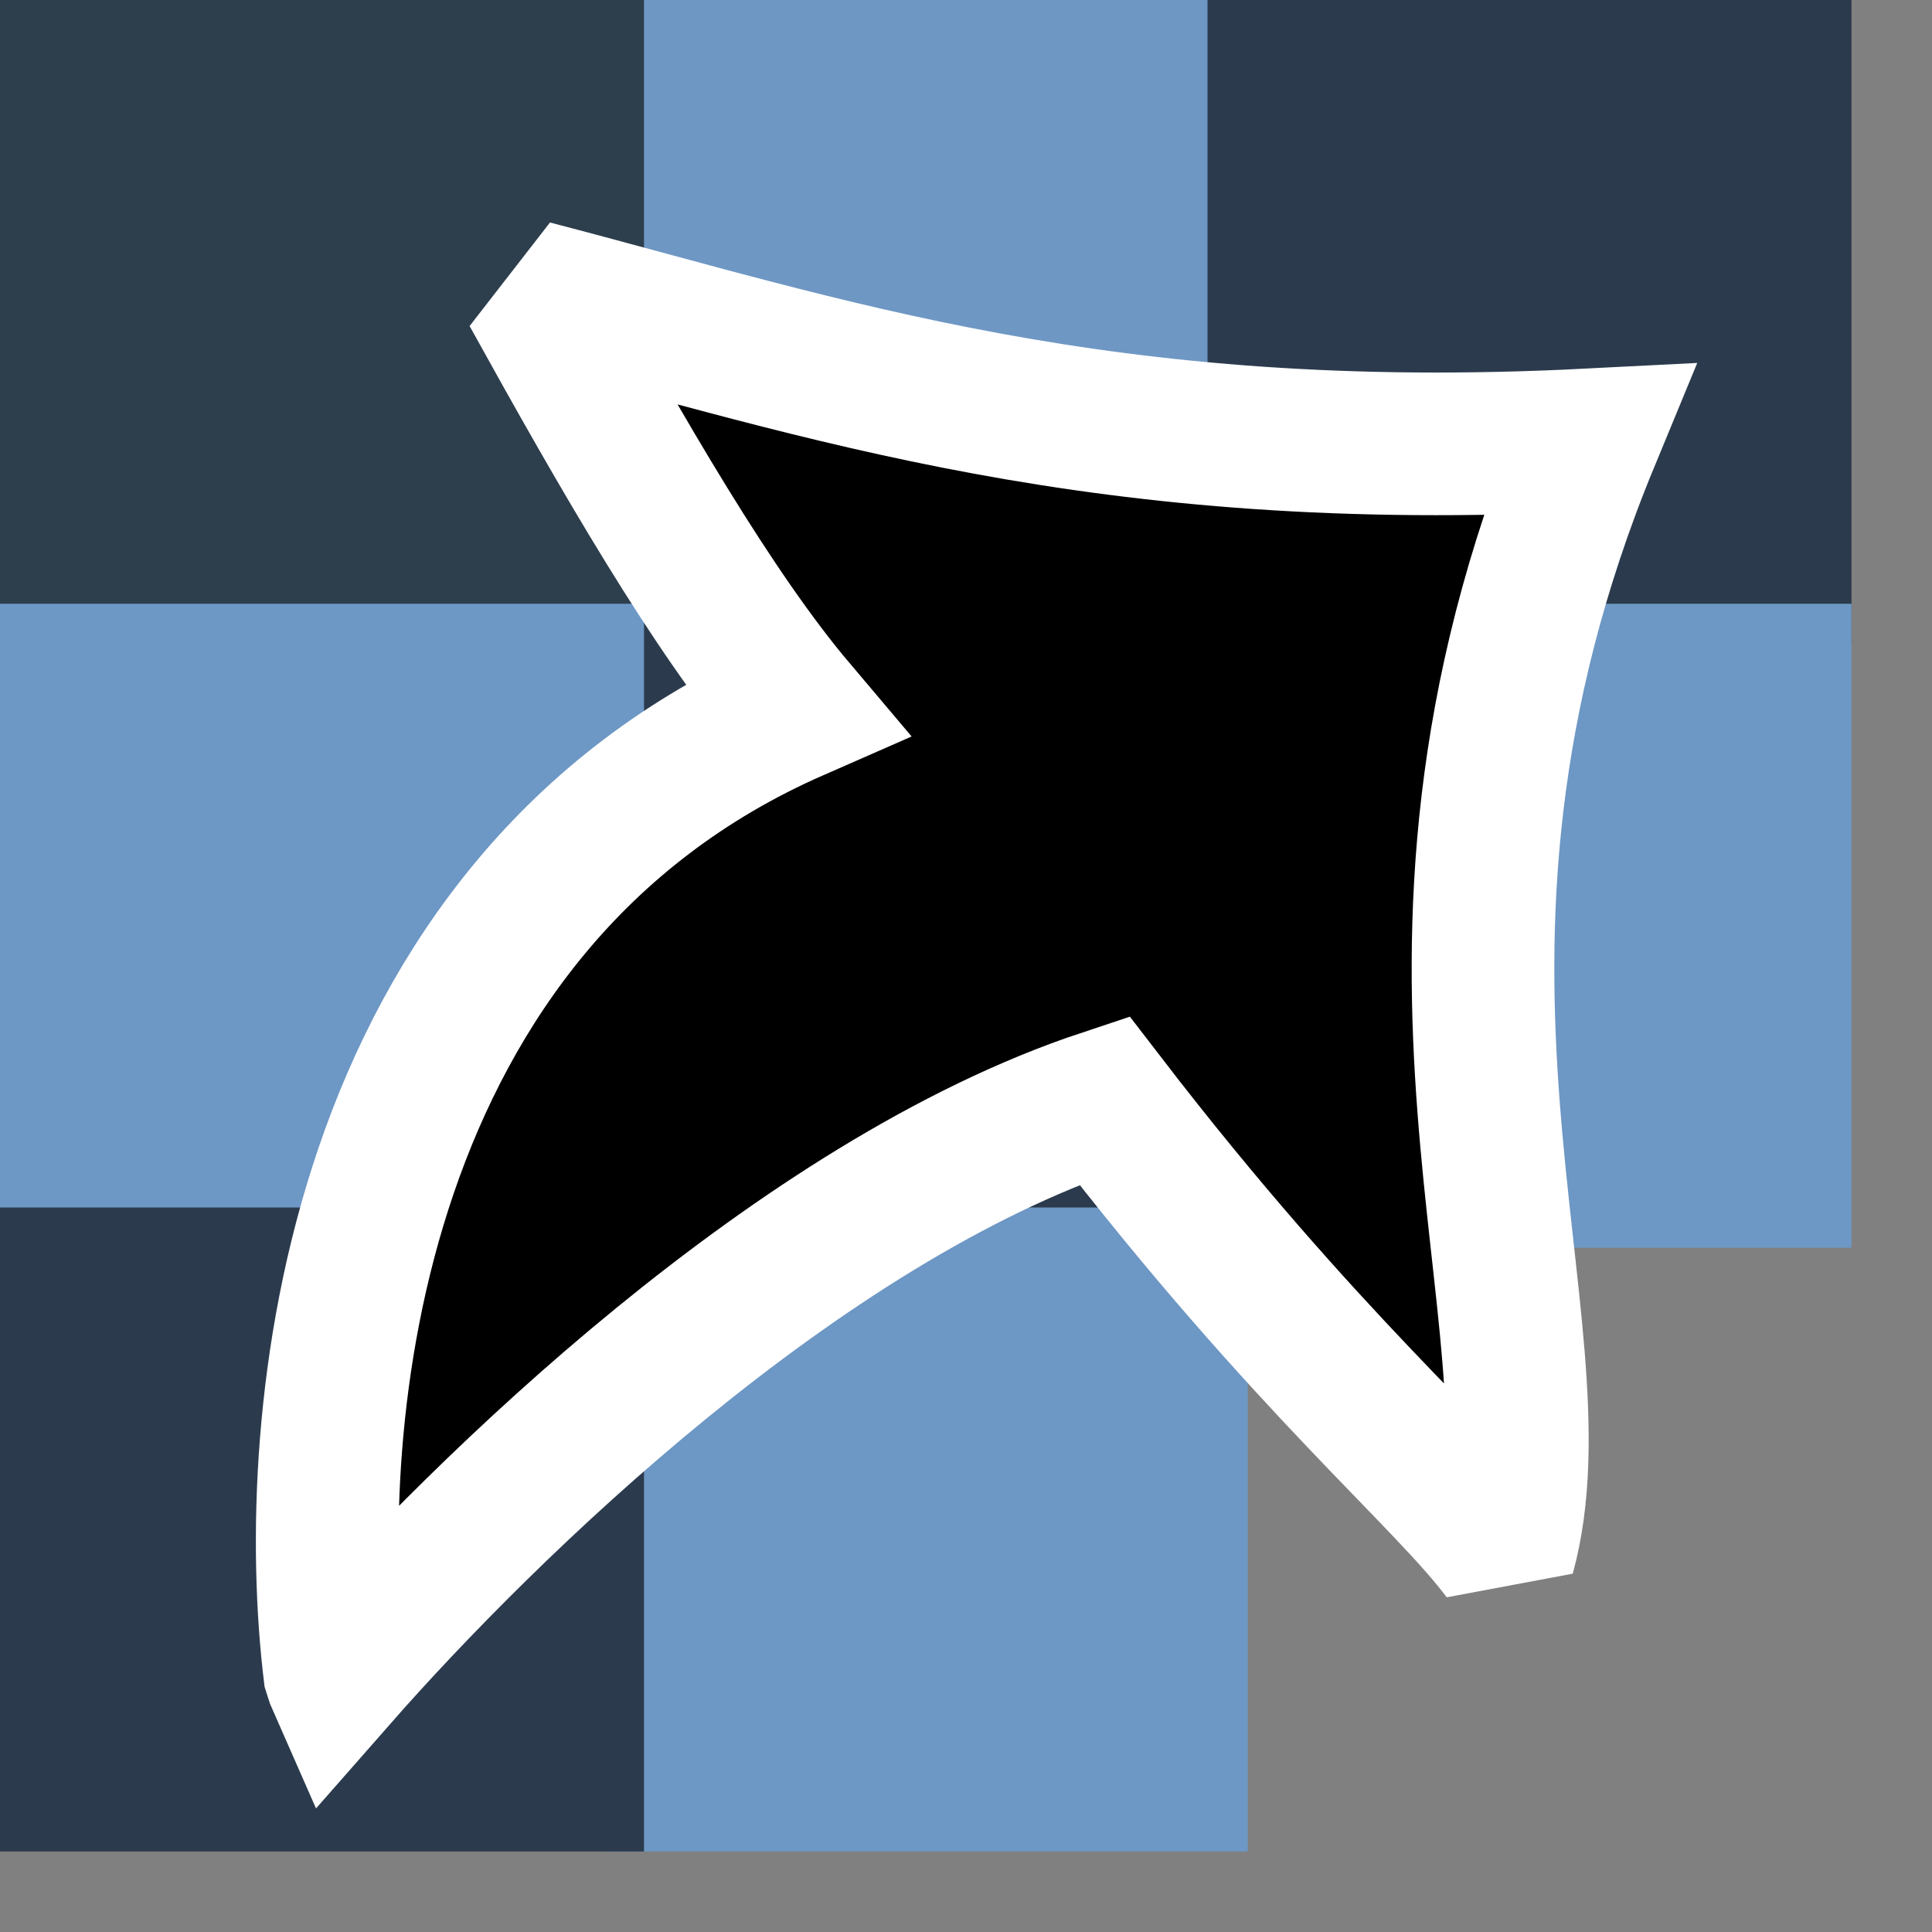
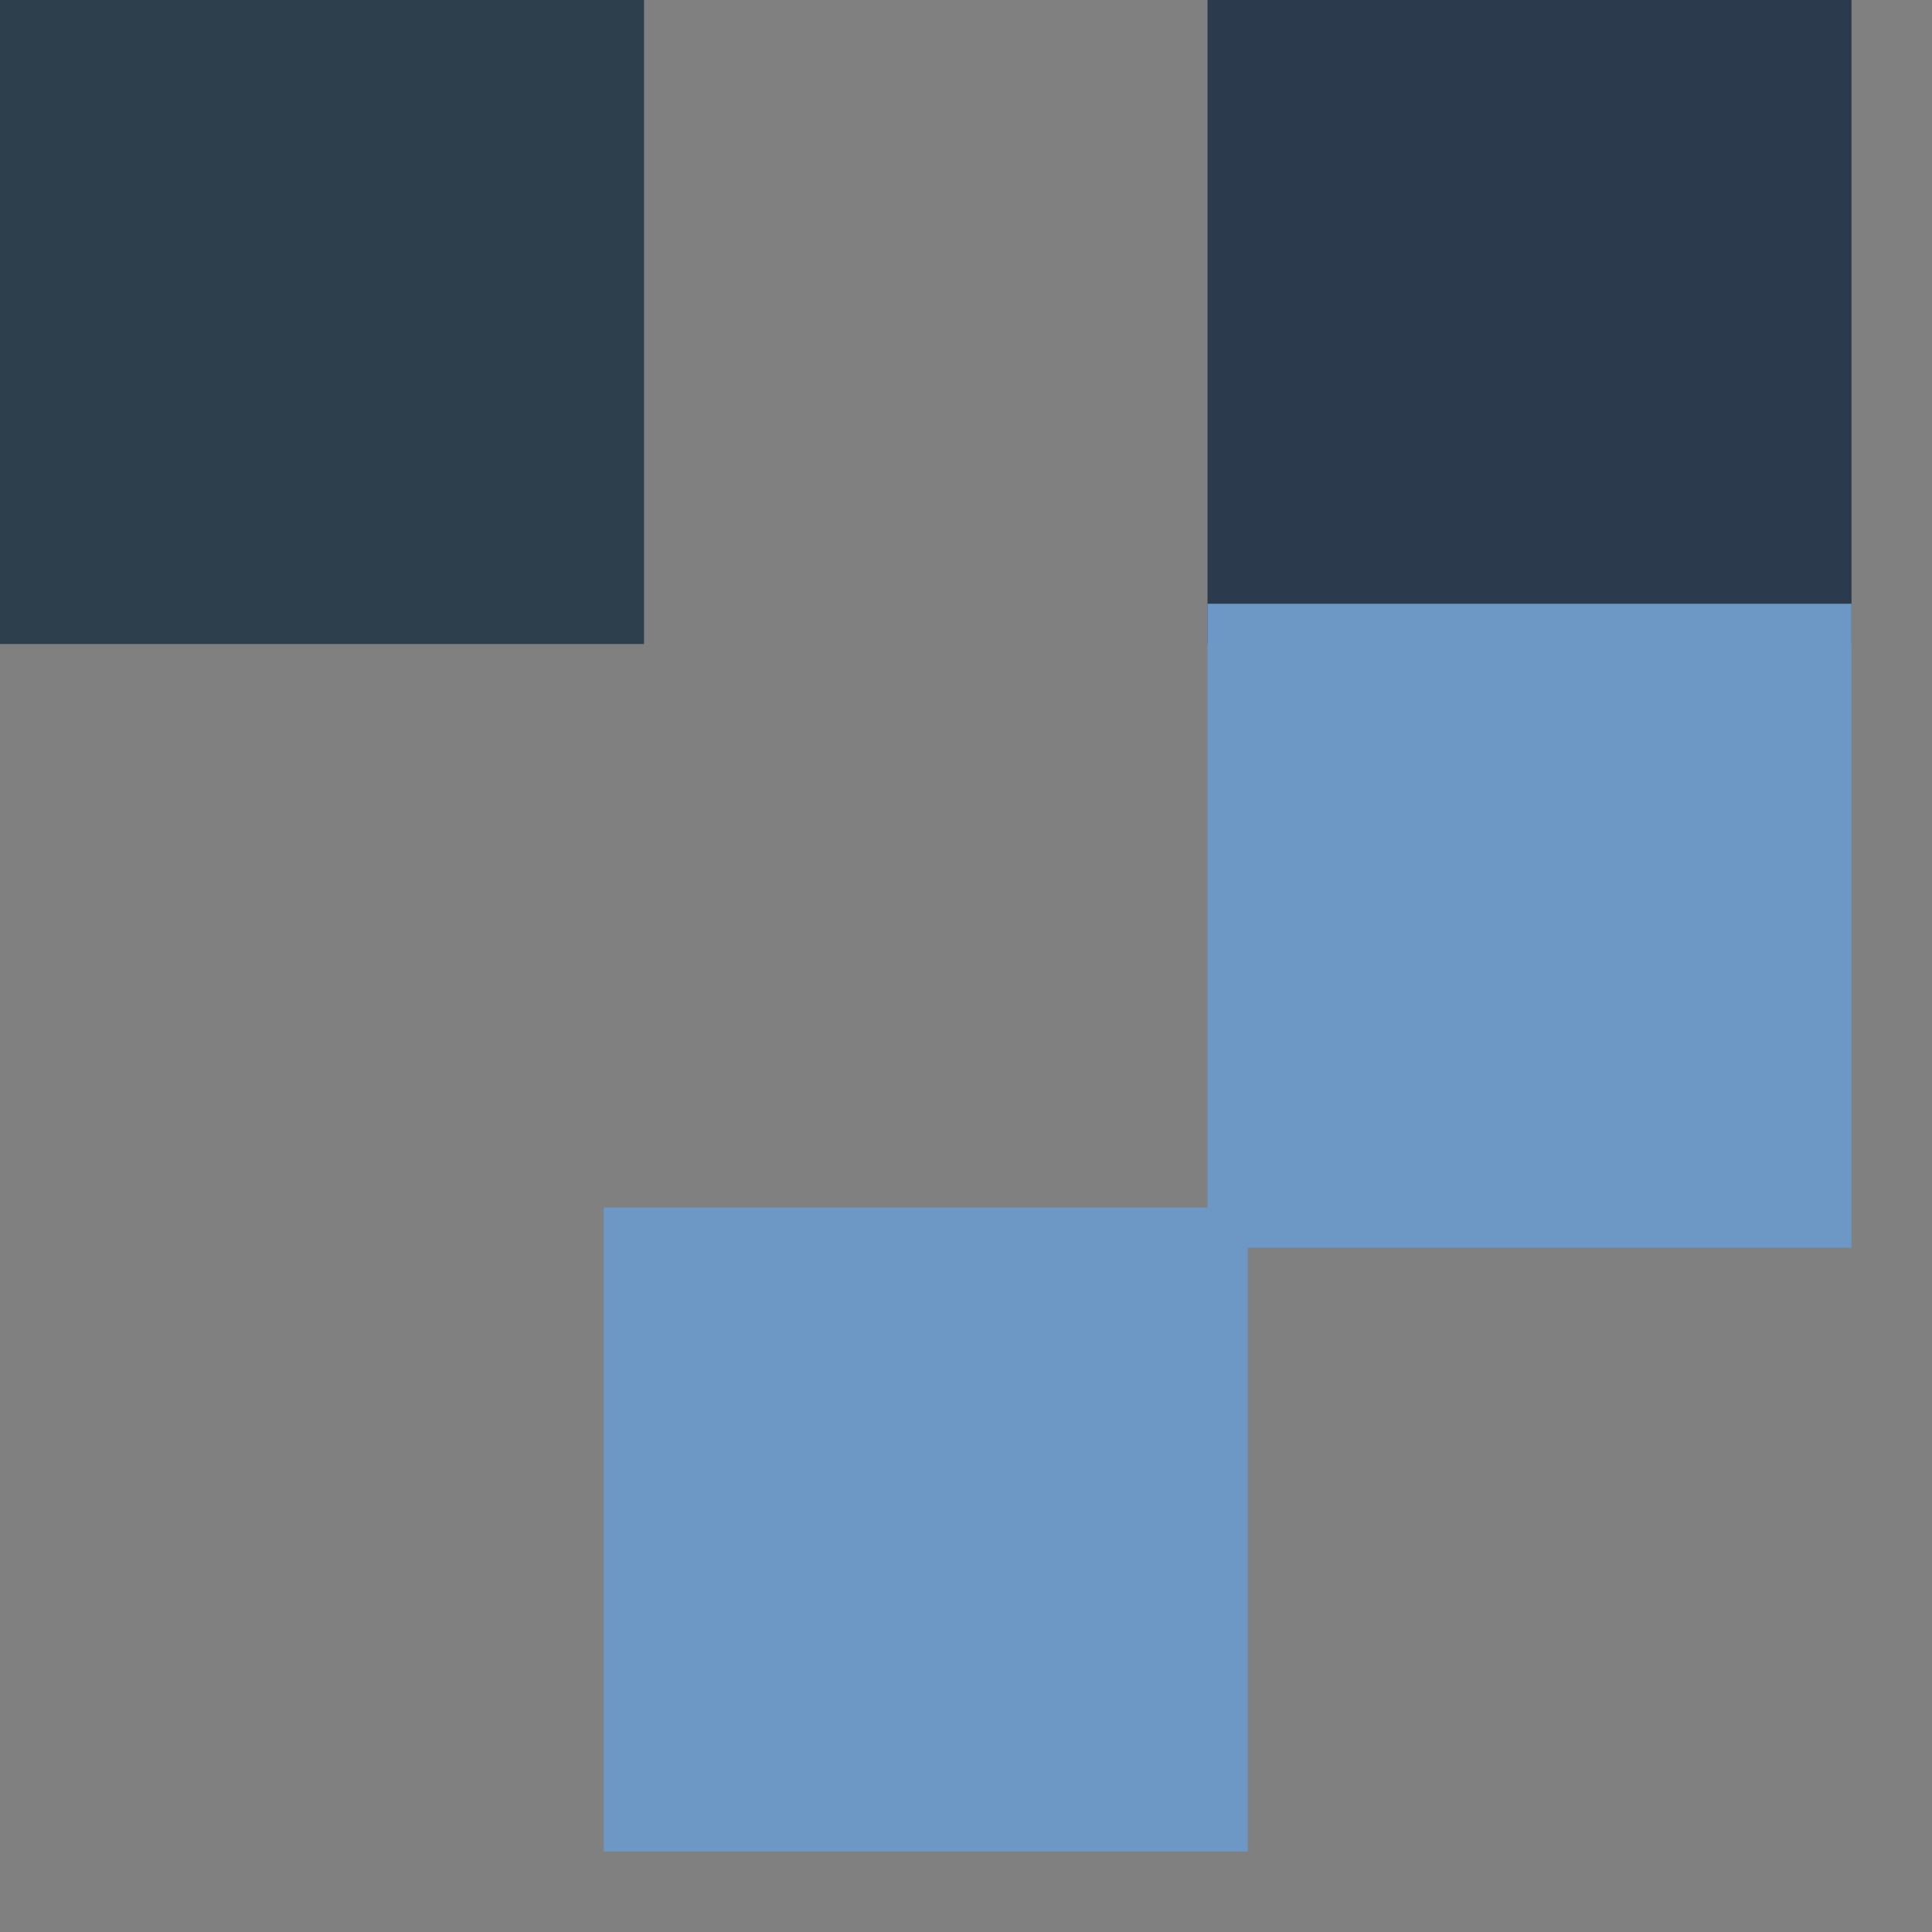
<svg xmlns="http://www.w3.org/2000/svg" width="19.2pt" height="19.2pt">
  <rect width="100%" height="100%" fill="#808080" stroke="none" />
  <defs />
  <g id="layer2">
-     <rect id="rect6419" transform="translate(8, -5e-07)" fill="#6e97c4" width="6.4pt" height="6.4pt" />
    <rect id="rect6419-6" transform="translate(16, -5e-07)" fill="#2b3b4d" width="6.4pt" height="6.4pt" />
-     <rect id="rect6419-6-9" transform="translate(8, 8)" fill="#2b3b4d" width="6.4pt" height="6.4pt" />
    <rect id="rect6419-0" transform="translate(16, 8)" fill="#6d97c4" width="6.4pt" height="6.4pt" />
    <rect id="rect6419-6-7" transform="translate(-4.76837e-07, -5e-07)" fill="#2d3e4d" width="6.4pt" height="6.4pt" />
-     <rect id="rect6419-3" transform="translate(-4.76837e-07, 8)" fill="#6d97c4" width="6.4pt" height="6.4pt" />
    <rect id="rect6419-5" transform="translate(8, 16)" fill="#6d97c4" width="6.4pt" height="6.4pt" />
-     <rect id="rect6419-6-6" transform="translate(-4.76837e-07, 16)" fill="#2b3b4d" width="6.4pt" height="6.4pt" />
    <rect id="rect6554" transform="translate(-0.055, -0.055)" fill="none" width="19.2pt" height="19.2pt" />
-     <path id="shape0" transform="matrix(0.229 -0.973 0.973 0.229 2.819 21.838)" fill="#000000" fill-rule="evenodd" stroke="#ffffff" stroke-width="1.891" stroke-linecap="square" stroke-linejoin="miter" stroke-miterlimit="2" d="M9.775 9.84C7.536 6.203 2.653 3.096 0 1.683C0.004 1.68 0.031 1.657 0.035 1.655C3.207 0.487 10.003 -0.494 13.88 4.668C14.892 3.302 16.63 1.671 18.474 0C18.38 4.004 17.966 7.863 19.767 14.08C12.327 12.875 8.314 16.495 5.125 16.378C5.959 15.39 6.978 13.269 9.775 9.84Z" />
  </g>
</svg>